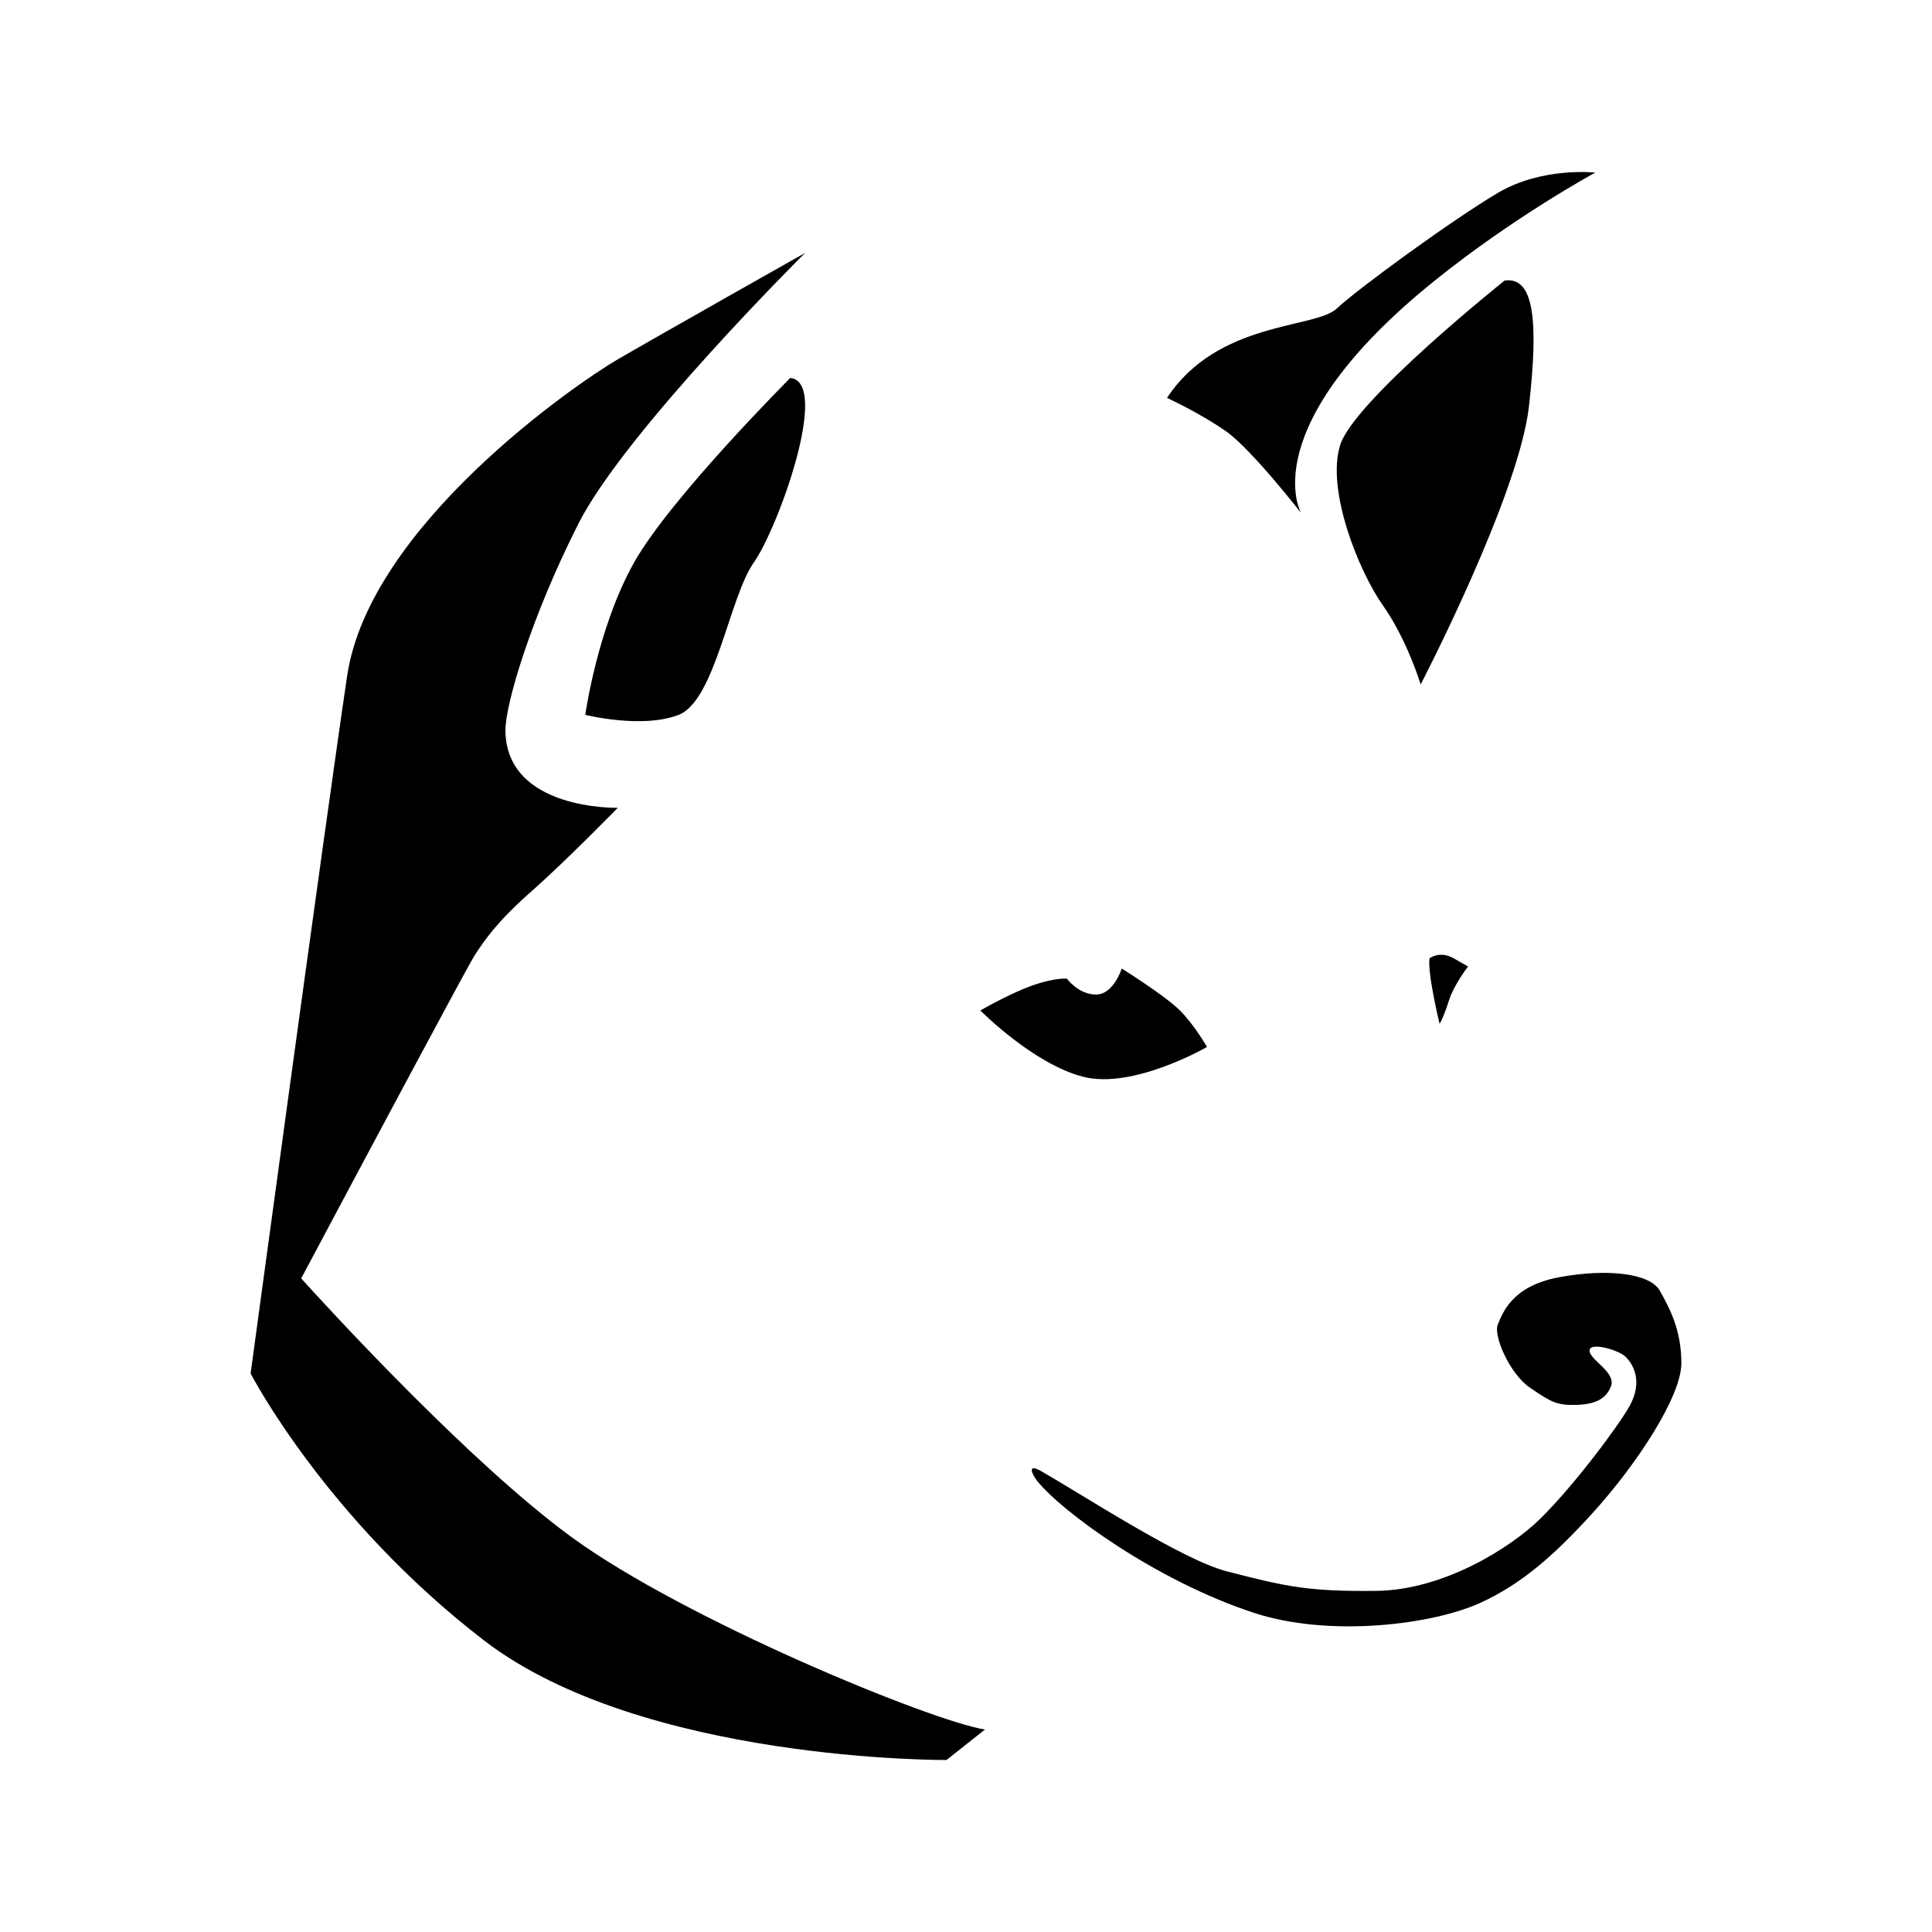
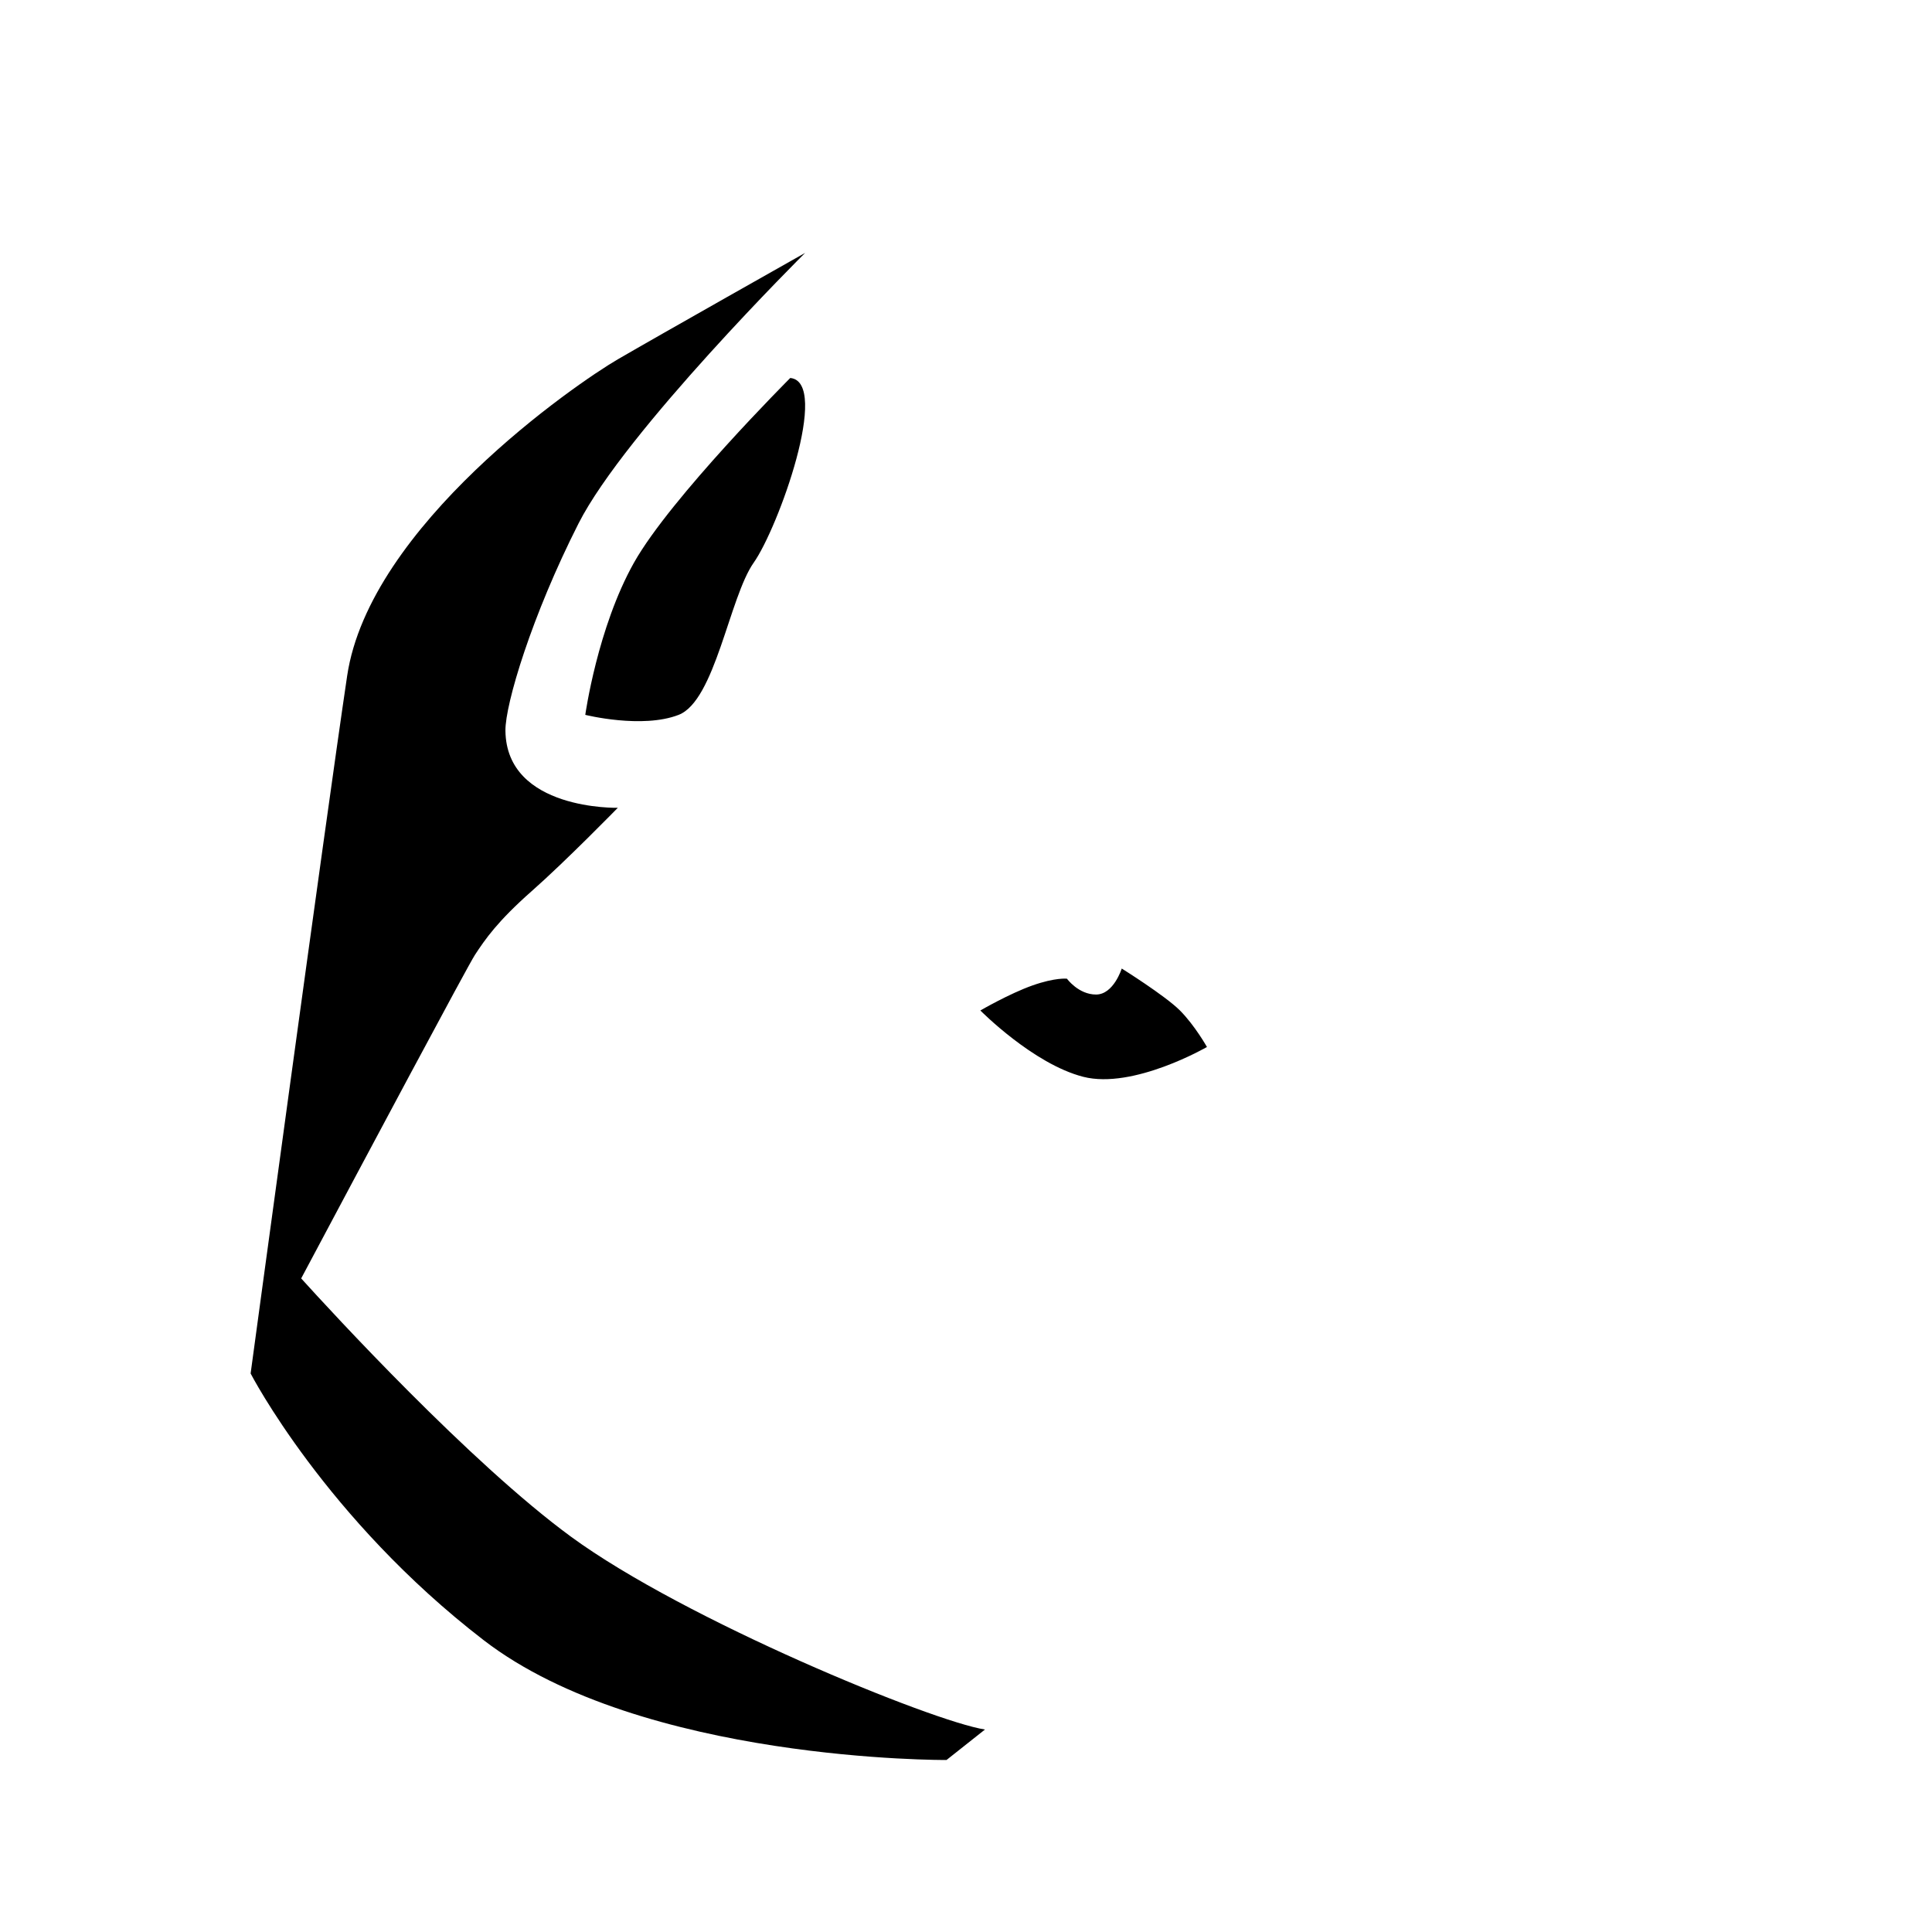
<svg xmlns="http://www.w3.org/2000/svg" height="100px" width="100px" fill="#000000" version="1.1" x="0px" y="0px" viewBox="0 0 100 100" enable-background="new 0 0 100 100" xml:space="preserve">
  <g>
    <path d="M15.589,66.171c3.313-6.224,8.636-16.205,8.997-16.752c0.525-0.797,1.154-1.724,2.94-3.299   c1.786-1.576,4.451-4.308,4.451-4.308s-5.769,0.144-5.816-3.991c-0.016-1.37,1.367-5.963,3.783-10.725   c2.416-4.763,11.729-14.006,11.729-14.006s-7.528,4.247-9.695,5.508c-2.166,1.26-12.854,8.613-14.01,16.387   c-1.155,7.772-4.996,36.106-4.996,36.106c0,0.001,3.877,7.506,12.069,13.809c8.193,6.303,23.95,6.197,23.95,6.197l1.991-1.577   c-2.739-0.423-15.545-5.674-21.424-9.978C24.334,75.718,17.133,67.877,15.589,66.171z" />
-     <path d="M85.908,66.802c-0.508-0.897-2.702-1.154-5.194-0.695c-2.492,0.458-2.94,1.882-3.186,2.442s0.595,2.556,1.681,3.291   s1.365,0.91,2.416,0.876c1.051-0.035,1.52-0.376,1.753-0.942c0.305-0.74-1.094-1.374-1.103-1.864   c-0.01-0.47,1.499-0.043,1.864,0.315c0.365,0.357,0.93,1.246,0.21,2.547c-0.562,1.015-2.907,4.159-4.65,5.861   c-1.506,1.471-4.973,3.676-8.475,3.711c-3.501,0.036-4.621-0.21-7.737-1.015c-2.304-0.596-7.402-3.925-9.595-5.183   c-0.772-0.443-0.451,0.2-0.215,0.498c1.278,1.606,6.201,5.197,11.239,6.841c3.927,1.281,9.243,0.604,11.712-0.524   c2.131-0.976,3.812-2.455,5.783-4.622c2.367-2.602,4.615-6.089,4.616-7.773C87.029,68.882,86.457,67.773,85.908,66.802z" />
-     <path d="M73.99,49.606c-0.104,0.84,0.525,3.389,0.525,3.389s0.21-0.343,0.473-1.184c0.263-0.84,0.998-1.785,0.998-1.785   s0,0-0.735-0.42S73.99,49.606,73.99,49.606z" />
-     <path d="M77.878,14.522c0,0-7.773,6.197-8.509,8.508c-0.734,2.312,0.946,6.514,2.206,8.299c1.261,1.785,1.959,4.097,1.959,4.097   s5.079-9.769,5.604-14.392C79.664,16.413,79.349,14.312,77.878,14.522z" />
    <path d="M30.294,37.001c0,0,2.94,0.735,4.832,0c1.891-0.734,2.626-6.092,3.886-7.878c1.262-1.786,3.992-9.349,1.892-9.559   c0,0-6.198,6.197-8.089,9.559S30.294,37.001,30.294,37.001z" />
    <path d="M62.472,54.192c0,0-0.63-1.119-1.399-1.891c-0.77-0.77-3.012-2.17-3.012-2.17s-0.42,1.346-1.33,1.346   s-1.506-0.82-1.506-0.82s-0.596-0.071-1.786,0.35c-1.19,0.42-2.696,1.295-2.696,1.295s2.731,2.767,5.322,3.432   C58.655,56.399,62.472,54.192,62.472,54.192z" />
-     <path d="M67.339,26.546c0,0-2.522-4.423,6.944-12.039c4.121-3.314,8.285-5.572,8.285-5.572s-2.73-0.315-5.042,1.051   c-2.311,1.365-7.22,4.937-8.337,5.986c-1.116,1.051-6.158,0.631-8.784,4.623c0,0,1.771,0.817,3.081,1.75   C64.797,23.276,67.339,26.546,67.339,26.546z" />
  </g>
</svg>